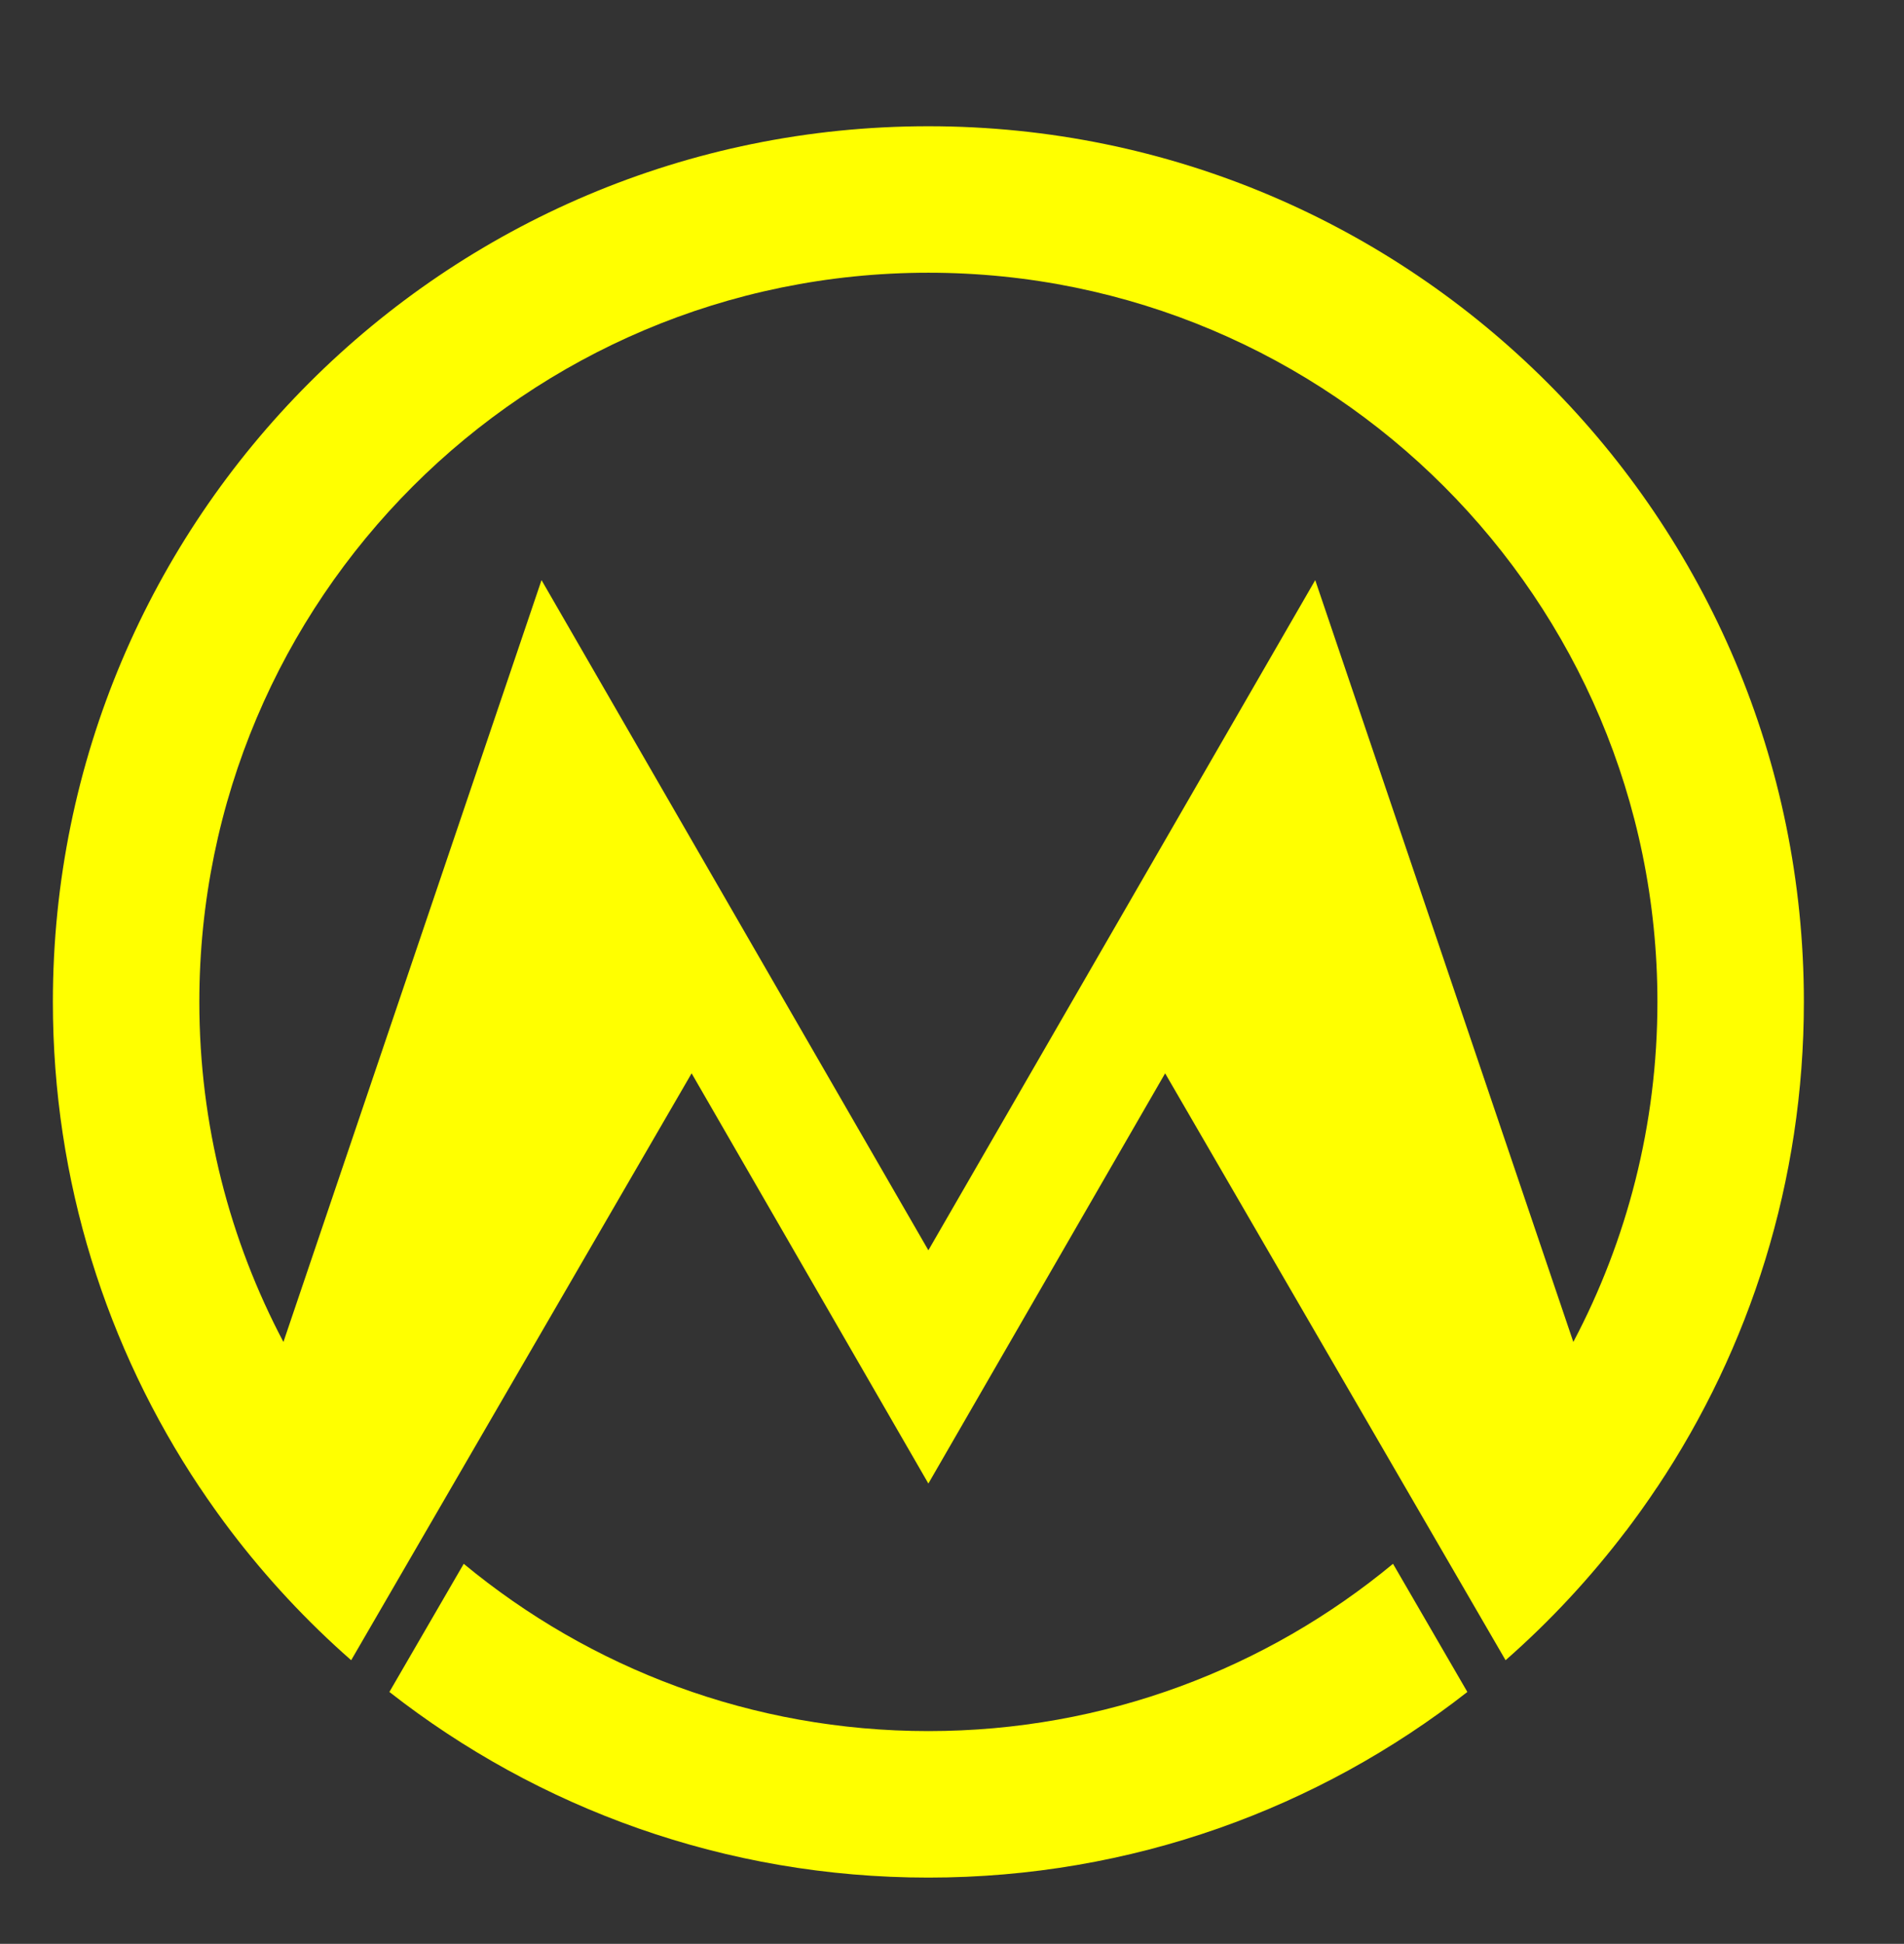
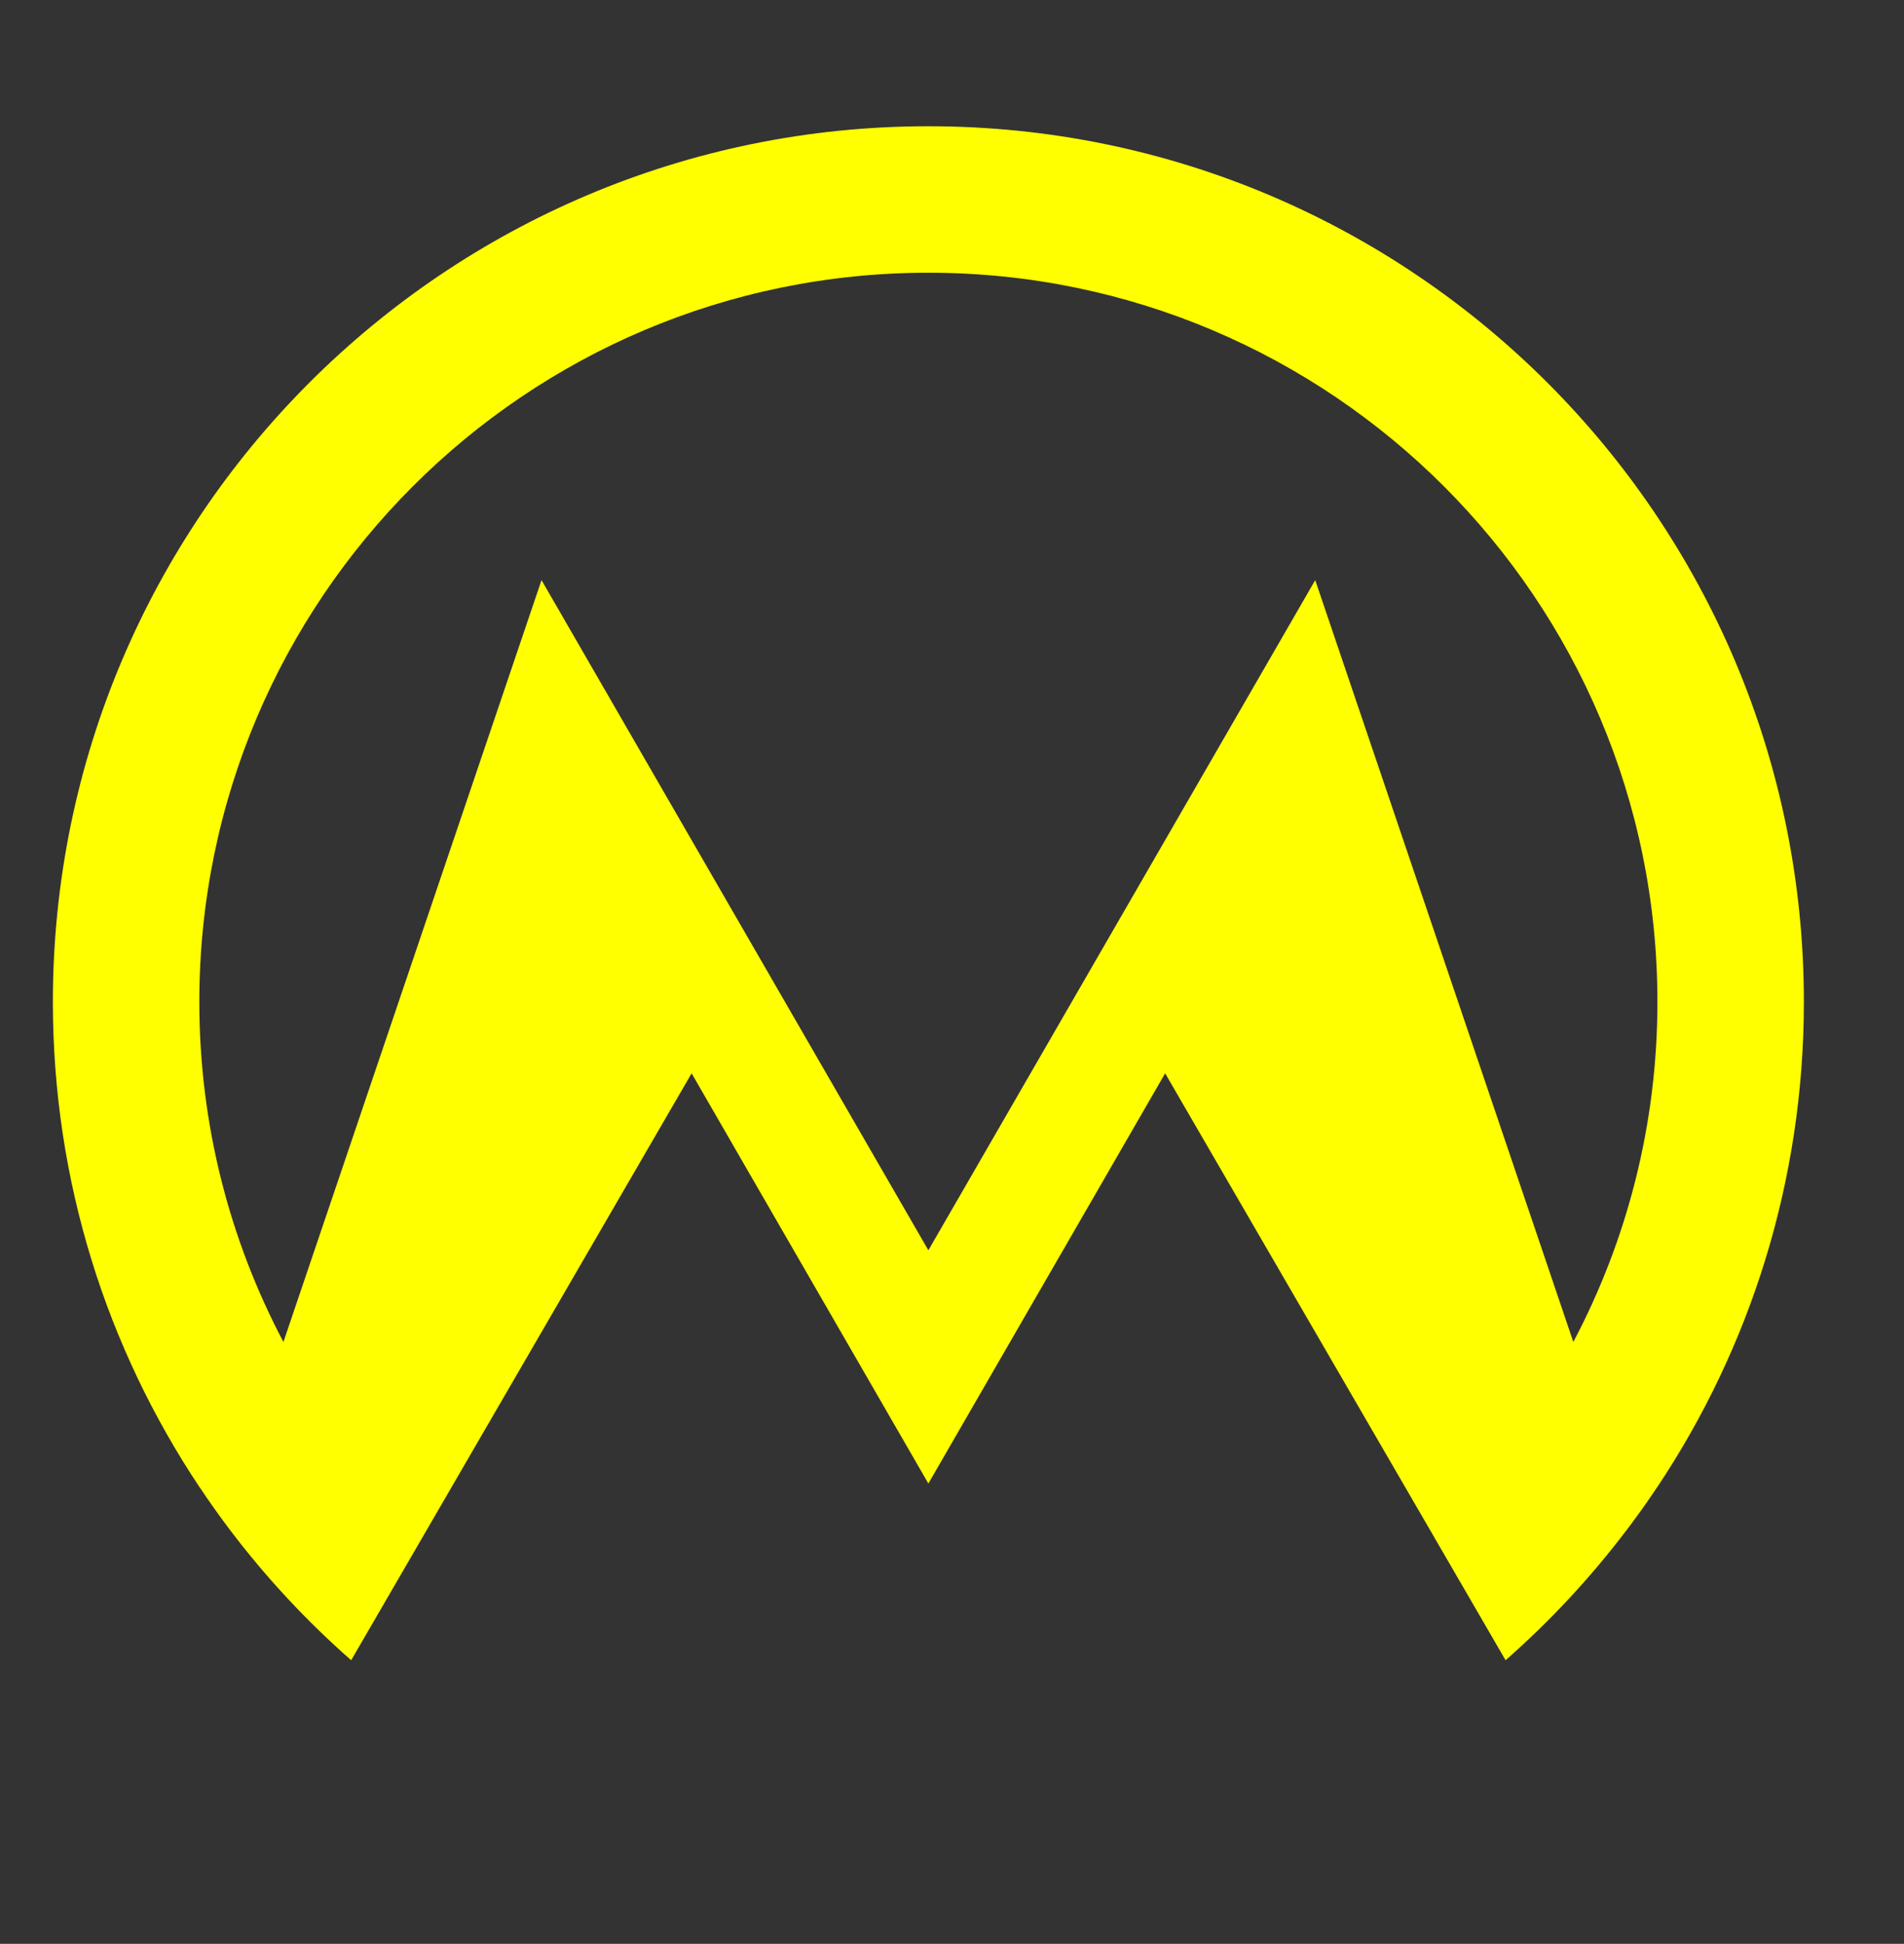
<svg xmlns="http://www.w3.org/2000/svg" viewBox="0 0 252 257.222">
  <rect x="0" y="0" width="252" height="257.222" fill="#333333" stroke="none" />
  <defs>
    <clipPath id="653cb029aa">
      <path d="M 164 185 L 211 185 L 211 199.102 L 164 199.102 Z M 164 185 " clip-rule="nonzero" />
    </clipPath>
    <clipPath id="78a5c40967">
      <path d="M 150 124.102 L 225 124.102 L 225 190 L 150 190 Z M 150 124.102 " clip-rule="nonzero" />
    </clipPath>
  </defs>
  <g clip-path="url(#653cb029aa)" transform="matrix(3.09, 0, 0, 3.09, -456.502, -366.77)" style="">
-     <path d="M 187.5 192.828 C 179.938 192.828 173.004 190.137 167.598 185.664 L 164.414 191.152 C 170.777 196.133 178.793 199.102 187.5 199.102 C 196.207 199.102 204.223 196.133 210.586 191.152 L 207.402 185.664 C 202 190.137 195.062 192.828 187.5 192.828 " fill-opacity="1" fill-rule="nonzero" style="fill: rgb(255, 255, 0);" />
-   </g>
+     </g>
  <g clip-path="url(#78a5c40967)" transform="matrix(3.09, 0, 0, 3.09, -456.502, -366.77)" style="">
    <path d="M 215.125 176.164 L 204.07 143.539 L 187.5 172.238 L 170.93 143.539 L 159.875 176.164 C 157.578 171.816 156.273 166.863 156.273 161.602 C 156.273 144.355 170.254 130.375 187.5 130.375 C 204.746 130.375 218.727 144.355 218.727 161.602 C 218.727 166.863 217.422 171.816 215.125 176.164 Z M 225 161.602 C 225 140.891 208.211 124.102 187.5 124.102 C 166.789 124.102 150 140.891 150 161.602 C 150 169.285 152.312 176.426 156.277 182.375 C 156.285 182.387 156.293 182.395 156.301 182.406 C 156.496 182.703 156.699 182.992 156.906 183.285 C 156.953 183.352 157.004 183.418 157.051 183.488 C 157.234 183.742 157.422 184 157.613 184.25 C 159.145 186.266 160.875 188.125 162.777 189.793 L 177.359 164.66 L 187.5 182.227 L 197.641 164.66 L 212.223 189.793 C 214.125 188.125 215.852 186.266 217.383 184.25 L 217.387 184.25 C 217.578 184 217.762 183.742 217.949 183.488 C 217.996 183.418 218.047 183.352 218.094 183.285 C 218.301 182.992 218.504 182.703 218.699 182.406 C 218.707 182.395 218.715 182.387 218.723 182.375 C 222.688 176.426 225 169.285 225 161.602 " fill-opacity="1" fill-rule="nonzero" style="fill: rgb(255, 255, 0);" />
  </g>
</svg>